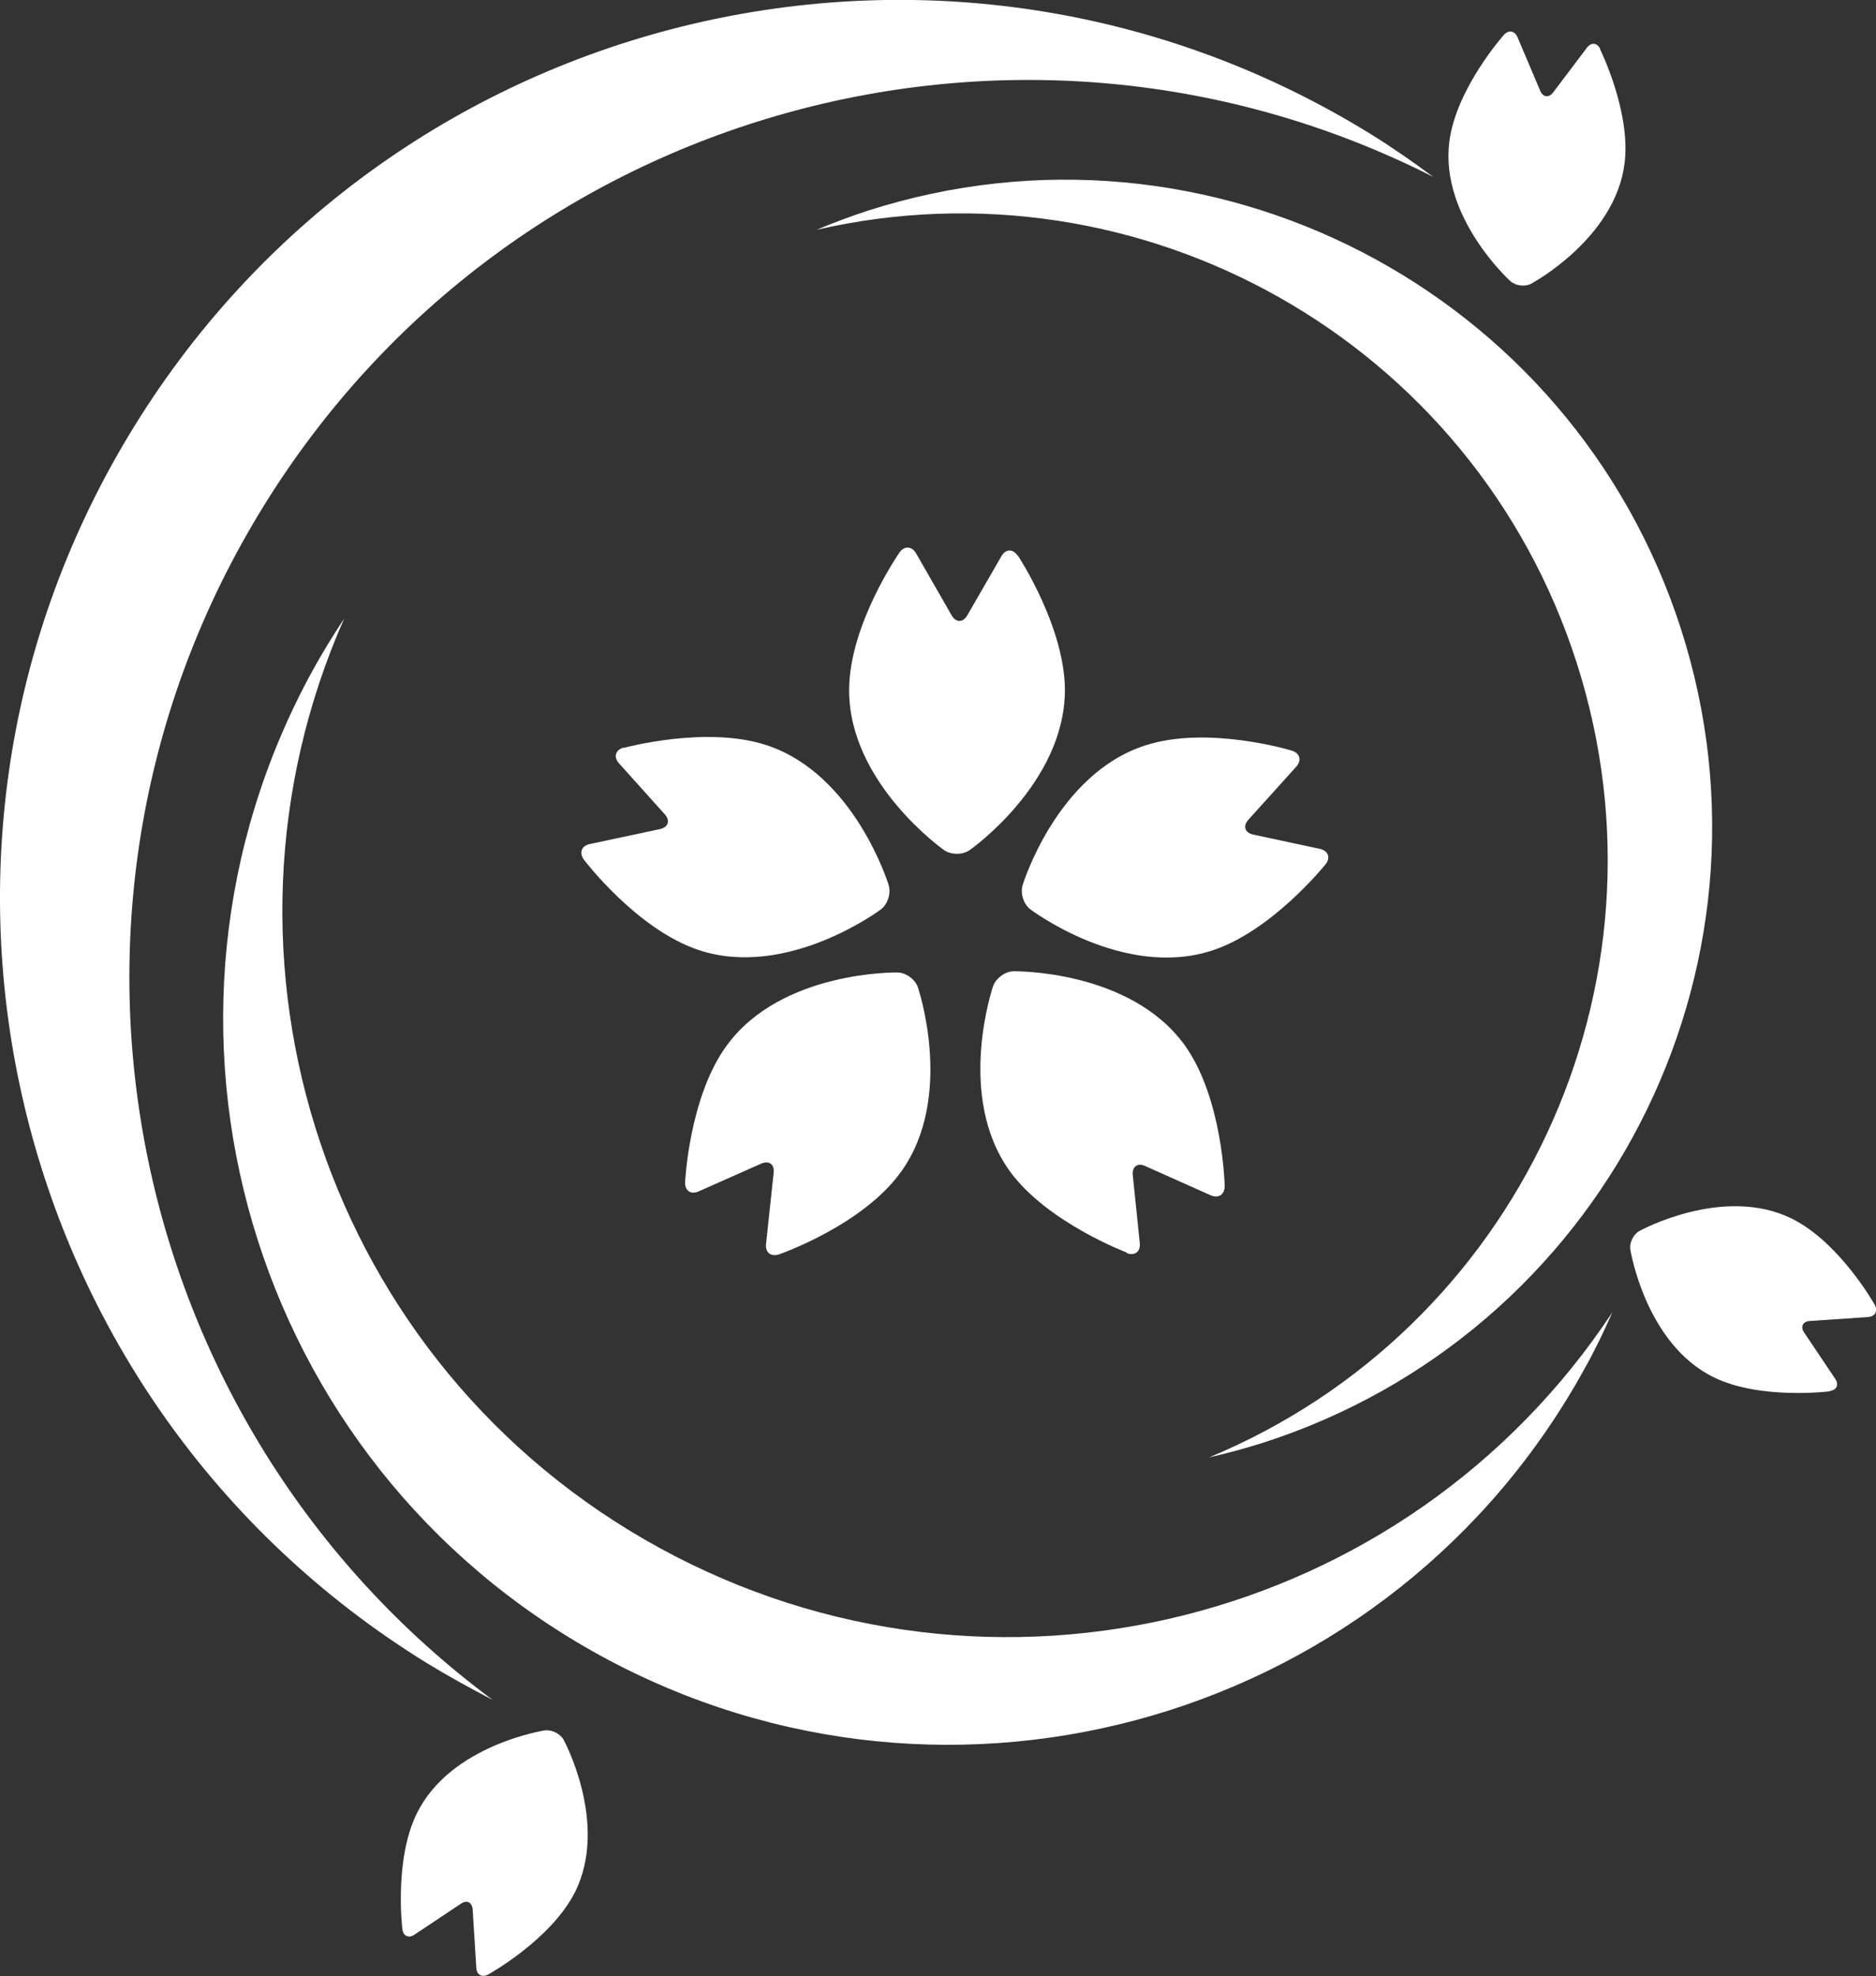
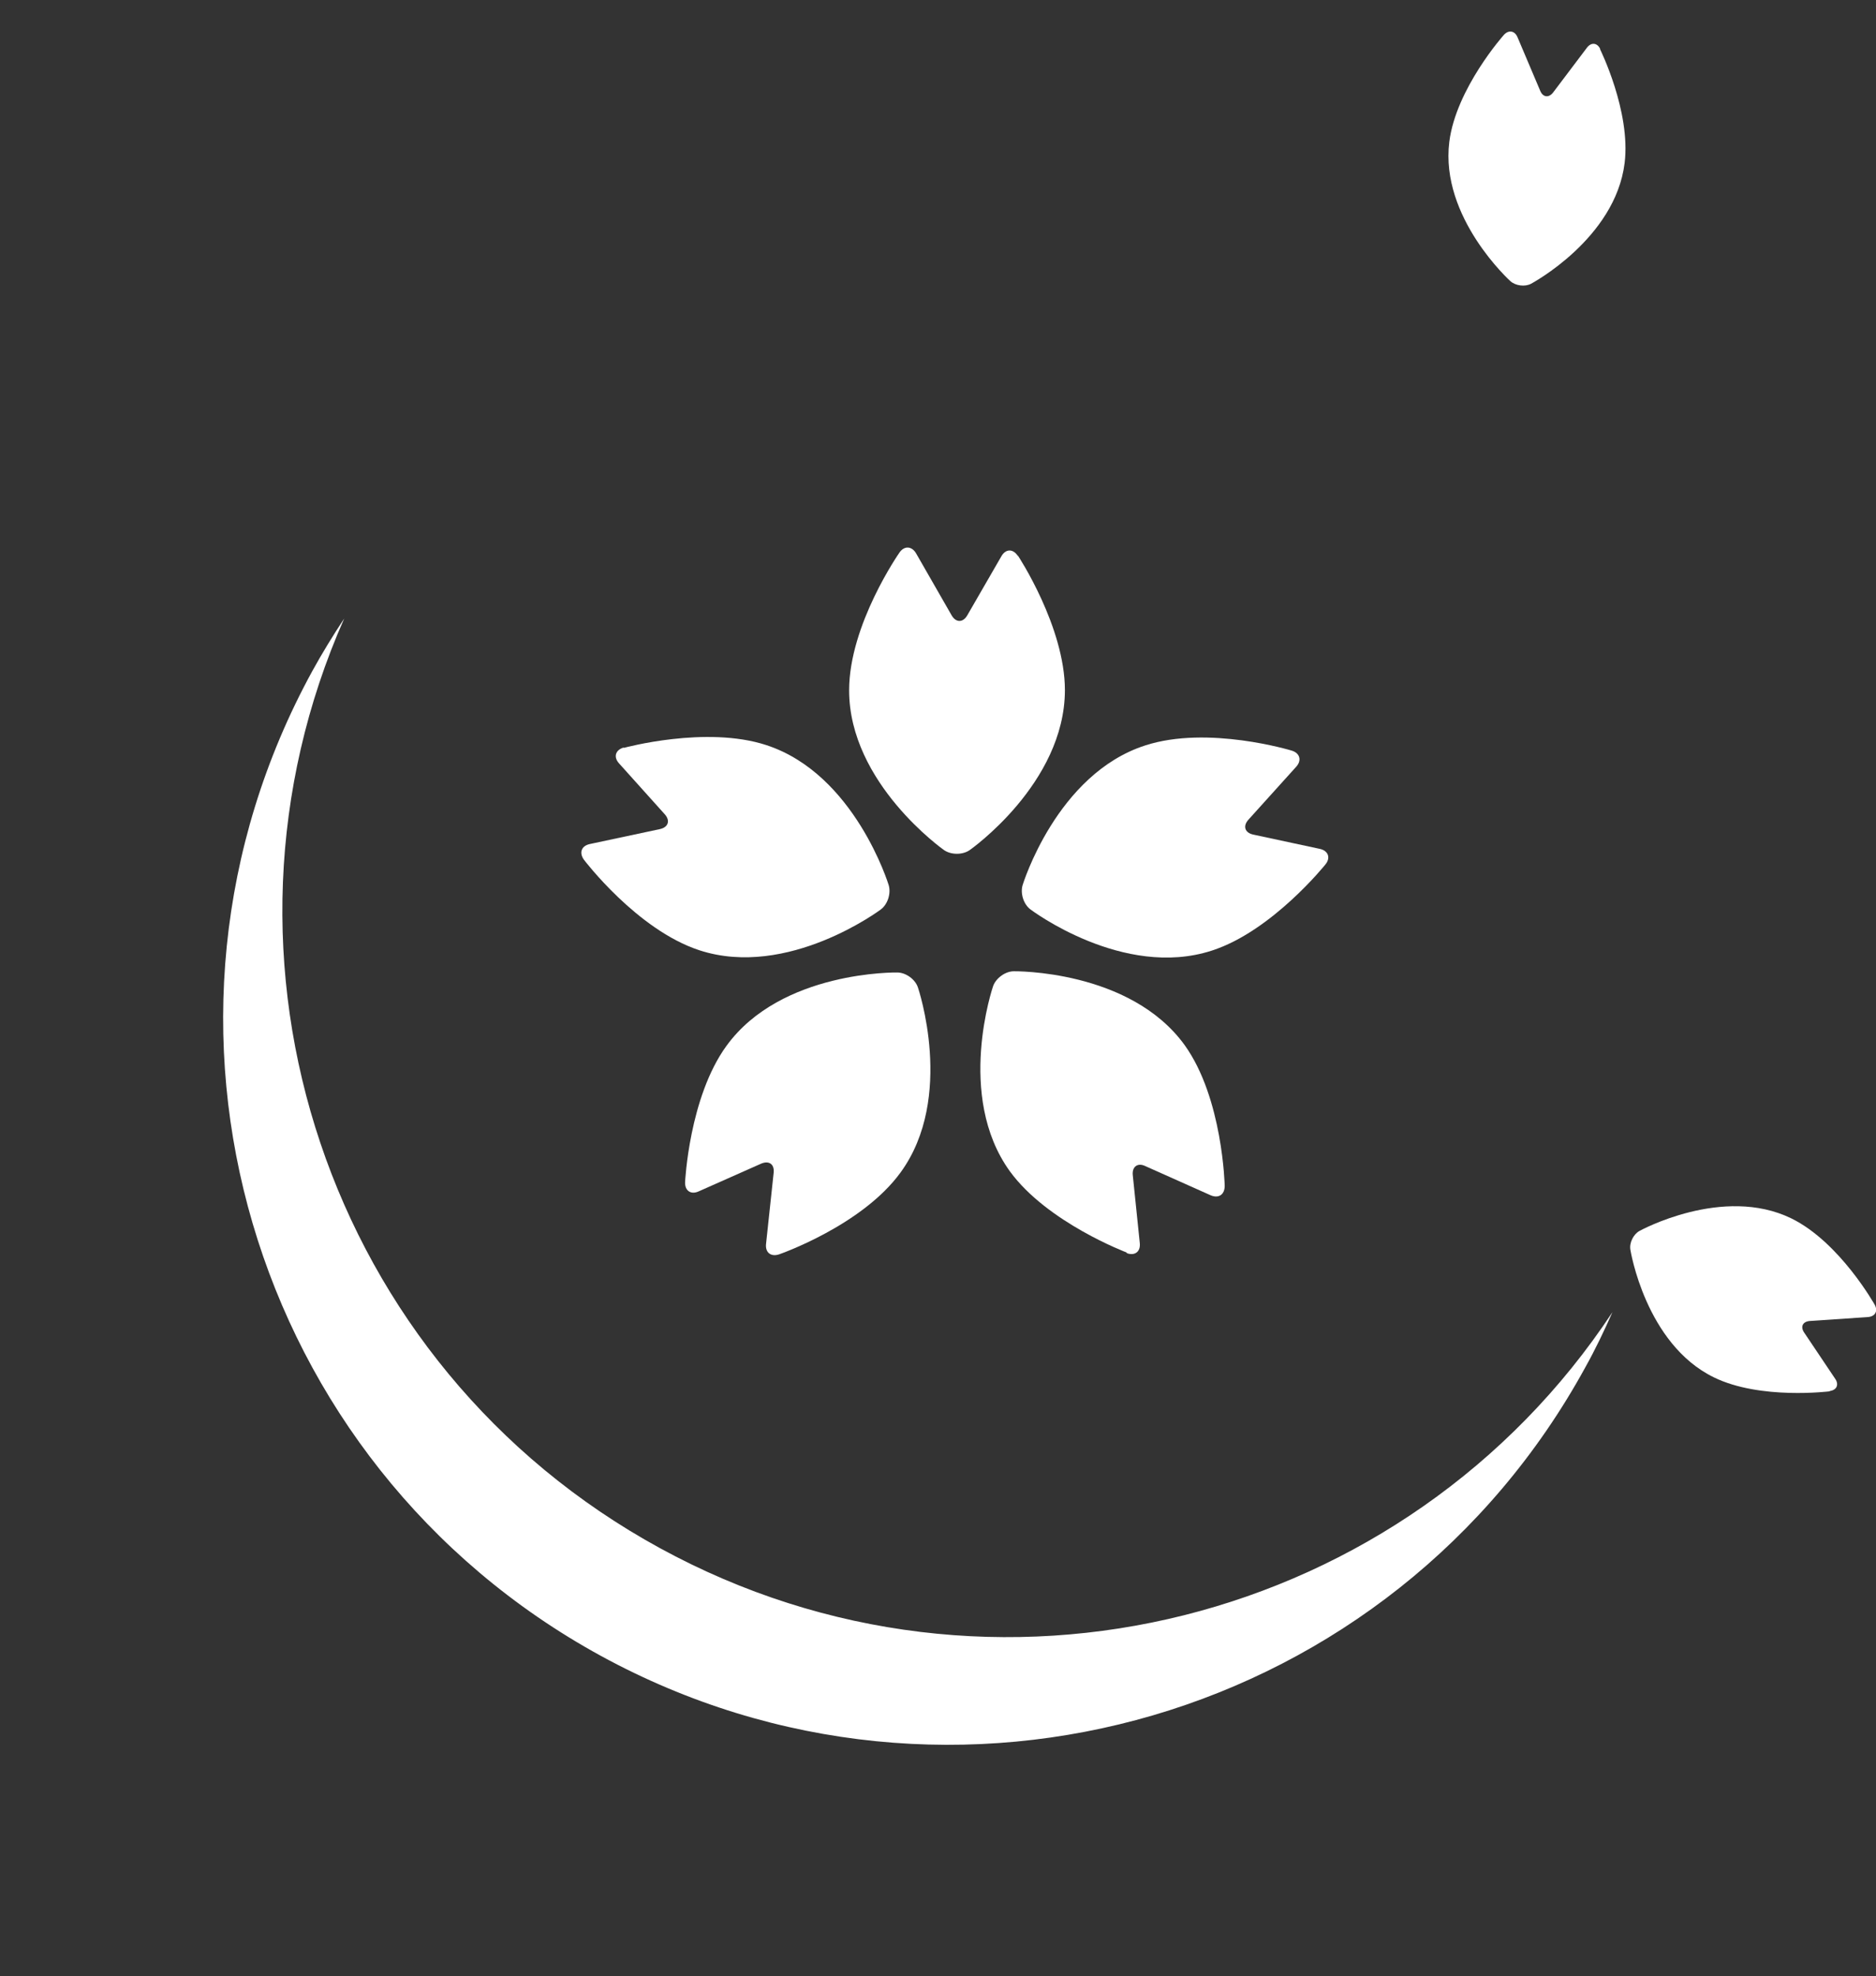
<svg xmlns="http://www.w3.org/2000/svg" id="_レイヤー_2" data-name="レイヤー 2" viewBox="0 0 61.64 64.92">
  <rect x="0" y="0" width="61.64" height="64.92" fill="#333333" stroke="none" />
  <defs>
    <style>
      .cls-1 {
        fill: #fff;
      }
    </style>
  </defs>
  <g id="_デザイン" data-name="デザイン">
    <g>
-       <path class="cls-1" d="M33.44,18.26c-.16-.24-.4-.23-.54.02l-1.12,1.94c-.14.24-.37.24-.51,0l-1.17-2.04c-.14-.24-.39-.26-.55-.02,0,0-1.65,2.36-1.65,4.52,0,3.06,3.12,5.25,3.12,5.25.23.16.61.16.84,0,0,0,3.12-2.18,3.13-5.25,0-2.09-1.54-4.42-1.54-4.42Z" />
+       <path class="cls-1" d="M33.44,18.26c-.16-.24-.4-.23-.54.02l-1.12,1.94c-.14.24-.37.24-.51,0l-1.17-2.04c-.14-.24-.39-.26-.55-.02,0,0-1.65,2.36-1.65,4.52,0,3.06,3.12,5.25,3.12,5.25.23.16.61.16.84,0,0,0,3.12-2.18,3.13-5.25,0-2.09-1.54-4.42-1.54-4.42" />
      <path class="cls-1" d="M20.49,24.56c-.27.08-.34.31-.15.52l1.5,1.67c.19.21.12.43-.16.49l-2.3.49c-.28.06-.36.29-.19.52,0,0,1.74,2.3,3.79,2.97,2.91.95,5.96-1.34,5.96-1.34.23-.17.34-.53.26-.8,0,0-1.11-3.65-4.02-4.6-1.98-.65-4.68.09-4.68.09Z" />
      <path class="cls-1" d="M22.51,38.84c-.01.28.19.42.45.3l2.05-.91c.26-.11.44.02.41.3l-.25,2.34c-.03.28.16.43.43.34,0,0,2.72-.94,3.99-2.69,1.8-2.47.57-6.08.57-6.08-.09-.27-.4-.49-.68-.49,0,0-3.81-.07-5.61,2.41-1.23,1.69-1.36,4.48-1.36,4.48Z" />
      <path class="cls-1" d="M37.02,41.17c.27.1.46-.05.43-.33l-.23-2.23c-.03-.28.16-.42.41-.3l2.15.96c.26.11.46-.02.46-.31,0,0-.06-2.88-1.32-4.63-1.8-2.48-5.61-2.42-5.61-2.42-.28,0-.59.23-.68.49,0,0-1.24,3.6.55,6.08,1.23,1.69,3.84,2.67,3.84,2.67Z" />
      <path class="cls-1" d="M41.18,27.42c-.28-.06-.35-.28-.16-.49l1.57-1.74c.19-.21.12-.45-.15-.53,0,0-2.75-.84-4.81-.17-2.92.94-4.03,4.59-4.03,4.59-.08.27.03.63.26.8,0,0,3.04,2.3,5.96,1.35,1.98-.64,3.73-2.83,3.73-2.83.18-.22.09-.45-.18-.51l-2.19-.47Z" />
      <path class="cls-1" d="M60.12,45.7c.23-.03.31-.21.18-.4l-1.02-1.52c-.13-.19-.05-.36.18-.38l1.92-.13c.23-.02.33-.19.22-.4,0,0-1.15-2.06-2.74-2.84-2.25-1.1-4.99.41-4.99.41-.2.11-.34.39-.3.62,0,0,.49,3.09,2.74,4.19,1.53.75,3.81.46,3.81.46Z" />
-       <path class="cls-1" d="M13.22,63.38c.03.23.21.31.4.18l1.53-1.02c.19-.13.36-.04.38.19l.12,1.92c.01.23.19.33.39.22,0,0,2.07-1.14,2.86-2.72,1.11-2.25-.38-4.99-.38-4.99-.11-.2-.39-.34-.62-.31,0,0-3.09.47-4.2,2.72-.76,1.53-.48,3.8-.48,3.8Z" />
      <path class="cls-1" d="M52.58,1.61c-.1-.21-.3-.23-.44-.04l-1.11,1.47c-.14.18-.33.16-.42-.05l-.75-1.77c-.09-.21-.29-.25-.45-.07,0,0-1.57,1.76-1.79,3.51-.31,2.49,2.01,4.58,2.01,4.58.17.15.48.19.68.08,0,0,2.76-1.47,3.07-3.96.21-1.7-.81-3.75-.81-3.75Z" />
-       <path class="cls-1" d="M8.66,16.63C16.78,3.48,33.55-1.06,47.09,5.81c-.66-.49-1.35-.97-2.06-1.41C31.16-4.16,12.97.14,4.41,14.01-4.16,27.88.14,46.06,14.01,54.63c.72.44,1.45.84,2.18,1.22C3.99,46.81.53,29.79,8.66,16.63Z" />
      <path class="cls-1" d="M21.68,50.86c10.95,5.99,24.54,2.48,31.3-7.75-.27.61-.56,1.22-.89,1.81-6.32,11.55-20.8,15.79-32.35,9.48-11.55-6.32-15.8-20.8-9.48-32.35.33-.6.68-1.17,1.05-1.73-4.96,11.21-.59,24.55,10.37,30.54Z" />
-       <path class="cls-1" d="M51.81,21.79c-3.39-10.6-14.33-16.69-24.98-14.24.55-.23,1.11-.44,1.69-.63,11.18-3.58,23.14,2.59,26.72,13.77,3.58,11.18-2.59,23.14-13.77,26.72-.58.18-1.16.34-1.74.47,10.1-4.19,15.47-15.49,12.08-26.09Z" />
    </g>
  </g>
</svg>